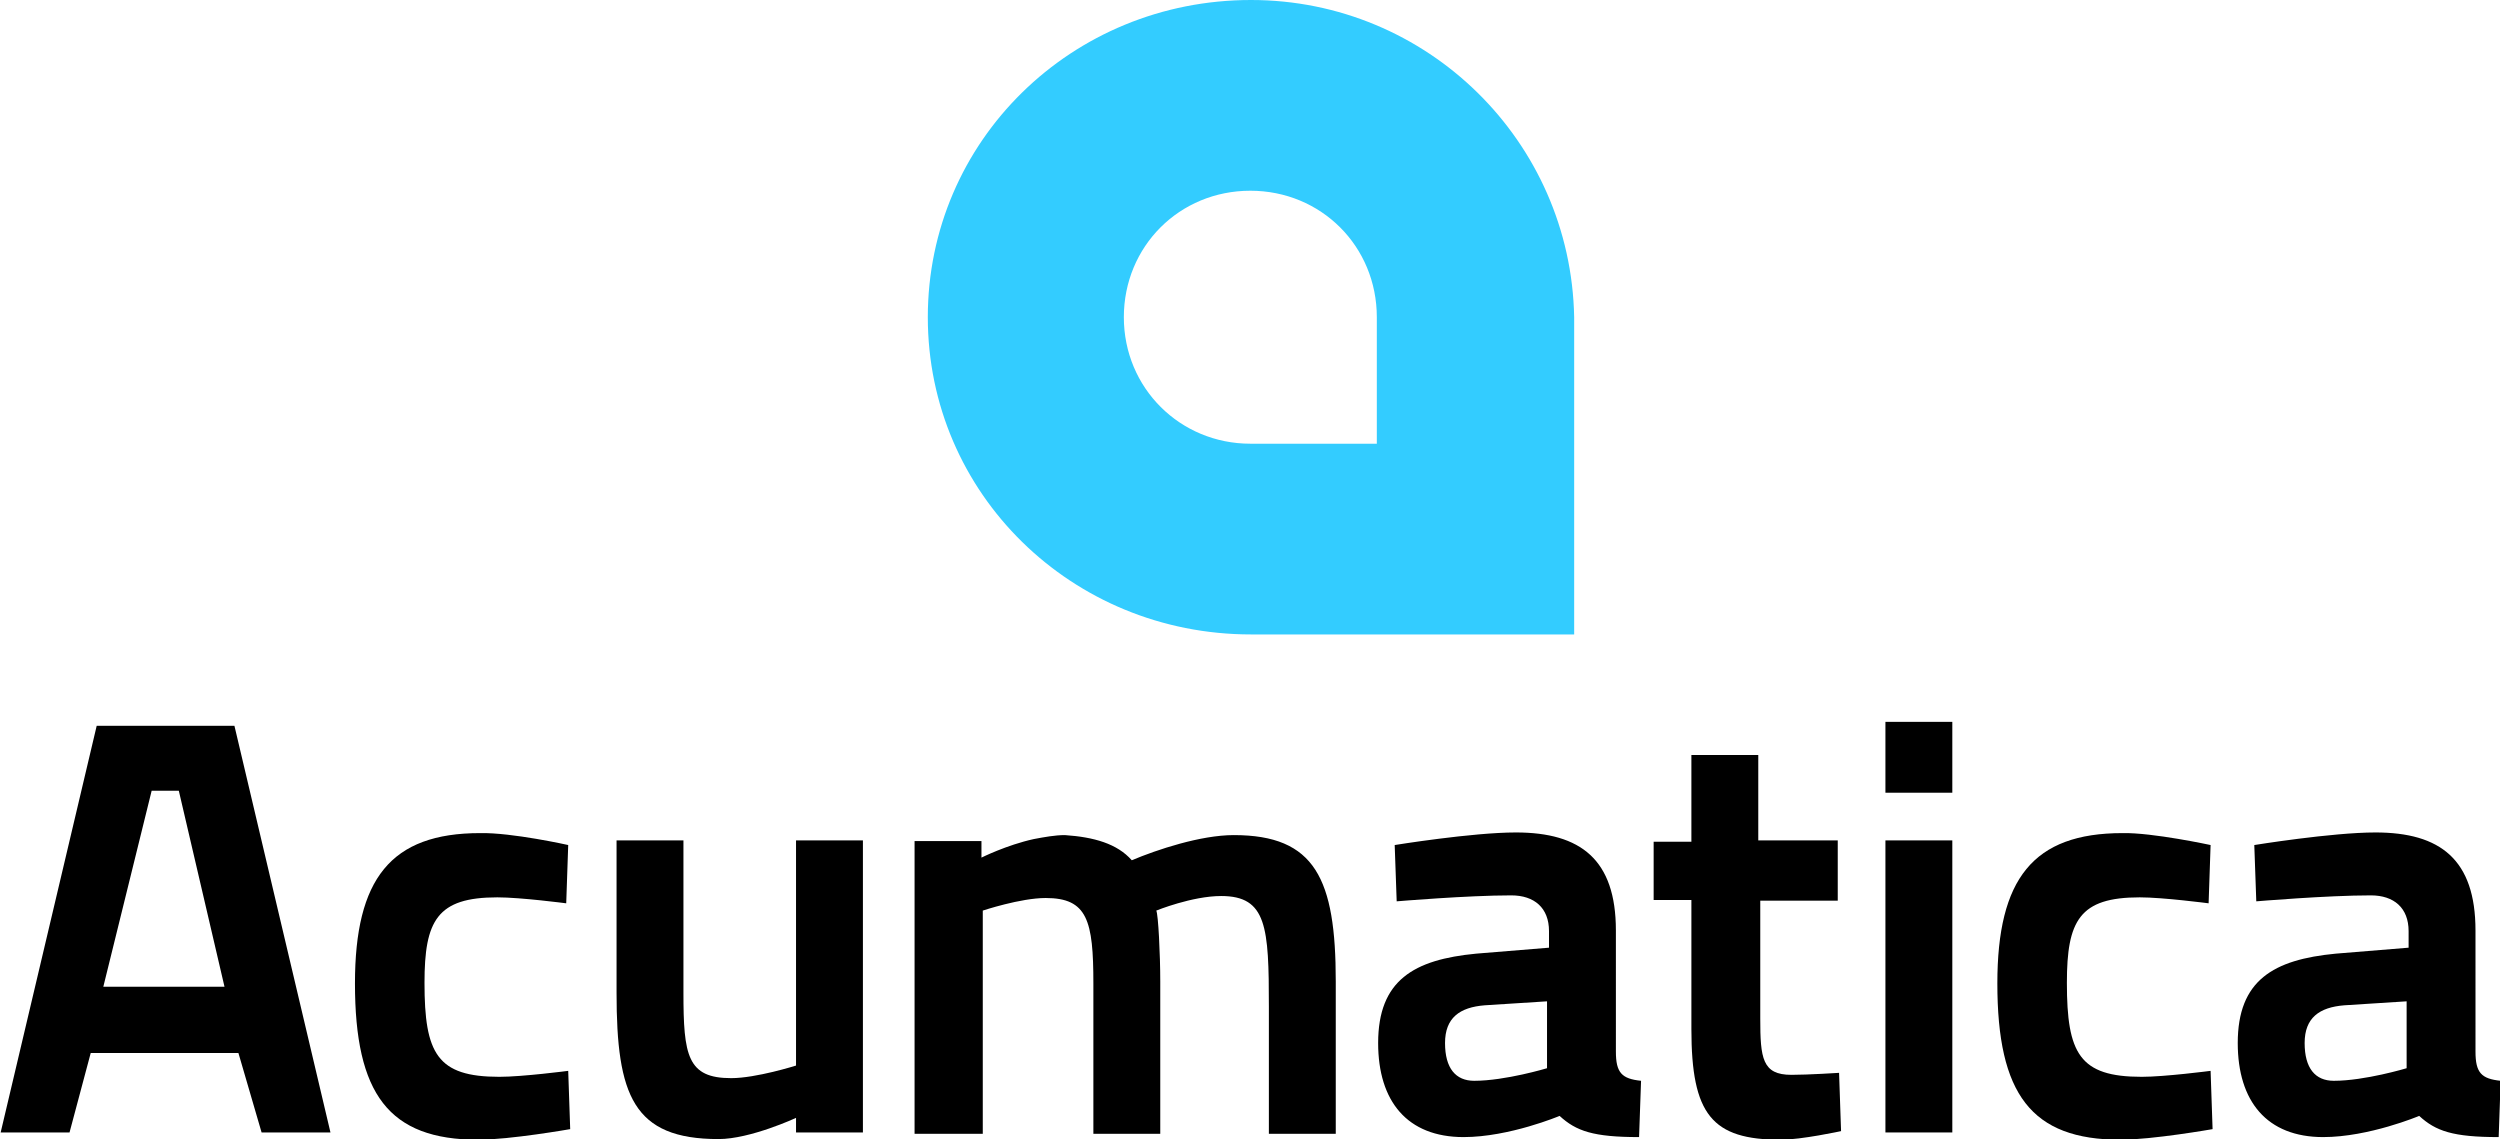
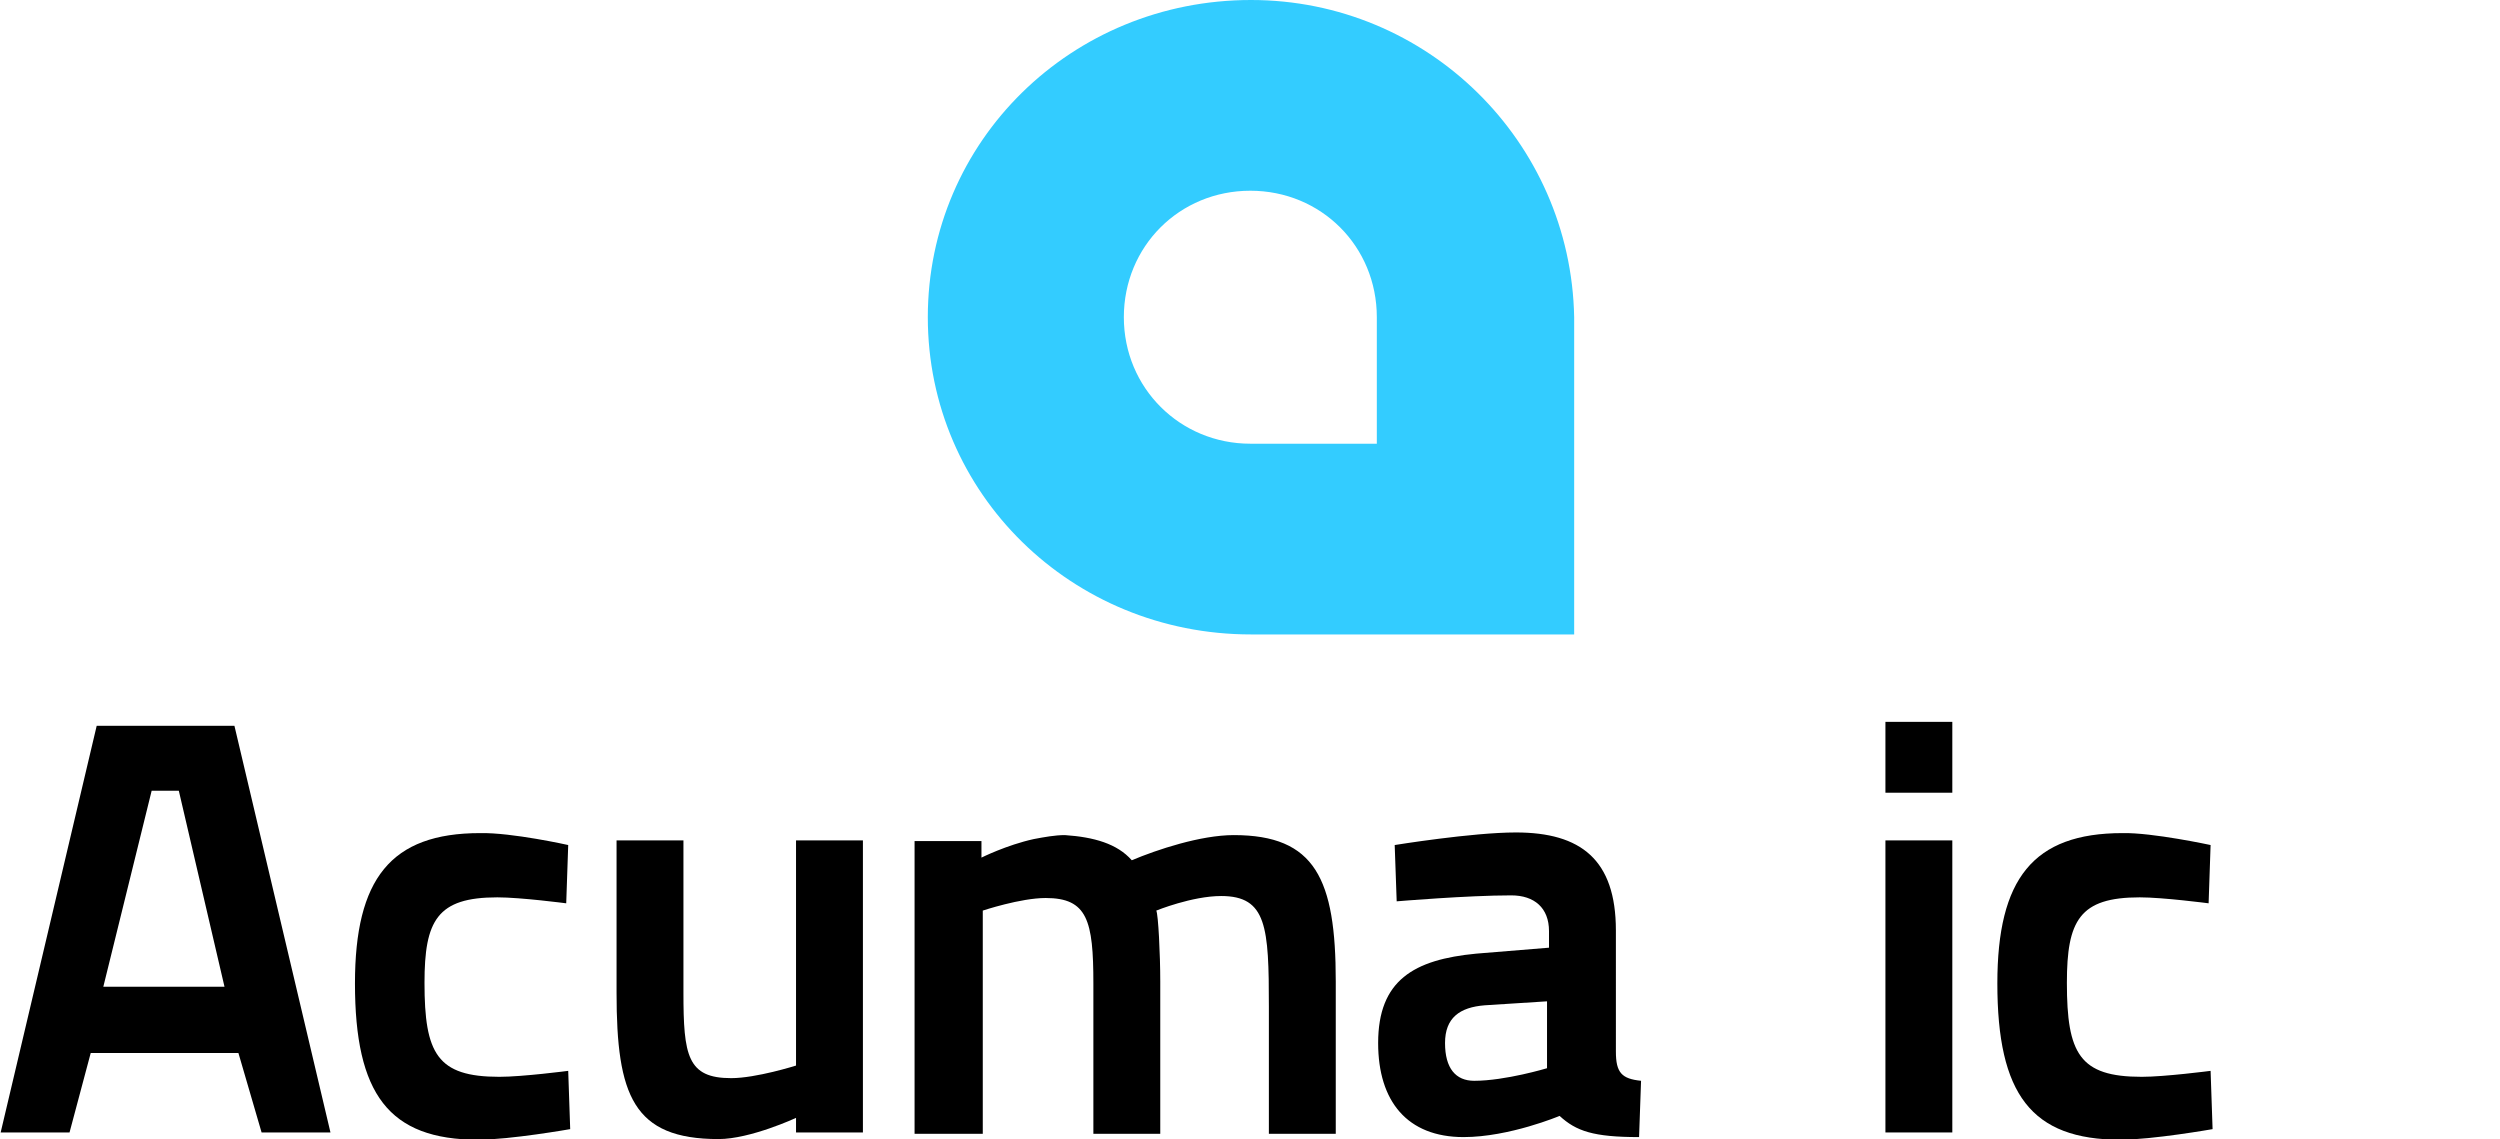
<svg xmlns="http://www.w3.org/2000/svg" version="1.1" id="Layer_1" x="0px" y="0px" viewBox="0 0 377.5 172" style="enable-background:new 0 0 377.5 172;" xml:space="preserve">
  <style type="text/css">
	.st0{fill:url(#SVGID_1_);}
	.st1{fill:#EA3E24;}
	.st2{fill-rule:evenodd;clip-rule:evenodd;fill:url(#SVGID_2_);}
	.st3{fill-rule:evenodd;clip-rule:evenodd;fill:#FFFFFF;}
	.st4{fill:#225FBC;}
</style>
  <g>
    <linearGradient id="SVGID_1_" gradientUnits="userSpaceOnUse" x1="172.277" y1="78.768" x2="220.464" y2="162.23" gradientTransform="matrix(1 0 0 -1 0 173)">
      <stop offset="0" style="stop-color:#33CCFF" />
      <stop offset="1" style="stop-color:#33CCFF" />
    </linearGradient>
    <path class="st0" d="M188.9,0c-27.1,0-48.8,21.3-48.8,47.9s21.7,47.9,48.8,47.9h48.8V47.9C237.2,21.3,215.5,0,188.9,0 M207.9,67   h-19.1c-10.6,0-19.1-8.4-19.1-19.1s8.4-19.1,19.1-19.1s19.1,8.4,19.1,19.1V67z" />
    <g>
      <path d="M14.6,109.6h20.8l14.5,61.4H39.5l-3.5-12H13.7l-3.2,12H0.1L14.6,109.6 M15.6,149h18.3l-6.9-29.6h-4.1L15.6,149z" />
      <path d="M85.8,127.6l-0.3,8.8c0,0-6.9-0.9-10.4-0.9c-9.1,0-11,3.5-11,12.9c0,10.7,1.9,14.2,11.3,14.2c3.5,0,10.4-0.9,10.4-0.9    l0.3,8.8c0,0-9.1,1.6-13.9,1.6c-13.5,0-18.6-6.9-18.6-23.6c0-15.8,5.4-22.7,18.9-22.7C77.3,125.7,85.8,127.6,85.8,127.6" />
      <path d="M130.3,126.9v44.1h-10.1v-2.2c0,0-6.9,3.2-11.7,3.2c-12.9,0-15.4-6.6-15.4-22.1v-23h10.1v23c0,9.5,0.6,12.9,7.2,12.9    c3.8,0,9.8-1.9,9.8-1.9v-34H130.3" />
      <path d="M138.1,171.1v-44.1h10.1v2.5c0,0,3.8-1.9,7.9-2.8c1.6-0.3,3.2-0.6,4.7-0.6c4.4,0.3,7.9,1.3,10.1,3.8    c3.8-1.6,10.4-3.8,15.4-3.8c12.3,0,15.4,6.6,15.4,22.1v23h-10.1v-19.2c0-12-0.3-16.7-7.2-16.7c-4.4,0-9.8,2.2-9.8,2.2    c0.3,0.6,0.6,6.6,0.6,10.7v23h-10.1v-22.7c0-9.5-0.9-12.9-7.2-12.9c-3.8,0-9.5,1.9-9.5,1.9v33.7H138.1" />
      <path d="M244,158.8c0,3.2,0.9,4.1,3.8,4.4l-0.3,8.5c-6.9,0-9.5-0.9-12-3.2c0,0-7.6,3.2-14.5,3.2c-8.5,0-12.9-5.4-12.9-14.2    c0-9.5,5.4-12.6,14.8-13.5l11-0.9v-2.5c0-3.5-2.2-5.4-5.7-5.4c-6.6,0-17.3,0.9-17.3,0.9l-0.3-8.5c0,0,11.7-1.9,18.3-1.9    c9.8,0,15.1,4.1,15.1,14.8L244,158.8 M224.2,151.8c-3.8,0.3-6,1.9-6,5.7c0,3.8,1.6,5.7,4.4,5.7c4.7,0,11-1.9,11-1.9v-10.1    L224.2,151.8z" />
-       <path d="M265.8,135.8v18c0,6,0.3,8.5,4.7,8.5c2.5,0,7.2-0.3,7.2-0.3l0.3,8.8c0,0-6,1.3-9.1,1.3c-10.4,0-13.5-3.8-13.5-16.7v-19.5    h-5.7v-8.8h5.7V114h10.1v12.9h12v9.1h-11.7" />
      <path d="M284.7,109h10.1v10.7h-10.1V109z M284.7,126.9h10.1v44.1h-10.1V126.9z" />
      <path d="M333.8,127.6l-0.3,8.8c0,0-6.9-0.9-10.4-0.9c-9.1,0-11,3.5-11,12.9c0,10.7,1.9,14.2,11.3,14.2c3.5,0,10.4-0.9,10.4-0.9    l0.3,8.8c0,0-9.1,1.6-13.9,1.6c-13.5,0-18.6-6.9-18.6-23.6c0-15.8,5.4-22.7,18.9-22.7C325,125.7,333.8,127.6,333.8,127.6" />
-       <path d="M373.8,158.8c0,3.2,0.9,4.1,3.8,4.4l-0.3,8.5c-6.9,0-9.5-0.9-12-3.2c0,0-7.6,3.2-14.5,3.2c-8.5,0-12.9-5.4-12.9-14.2    c0-9.5,5.4-12.6,14.8-13.5l11-0.9v-2.5c0-3.5-2.2-5.4-5.7-5.4c-6.6,0-17.3,0.9-17.3,0.9l-0.3-8.5c0,0,11.7-1.9,18.3-1.9    c9.8,0,15.1,4.1,15.1,14.8L373.8,158.8 M354,151.8c-3.8,0.3-6,1.9-6,5.7c0,3.8,1.6,5.7,4.4,5.7c4.7,0,11-1.9,11-1.9v-10.1    L354,151.8z" />
    </g>
  </g>
</svg>